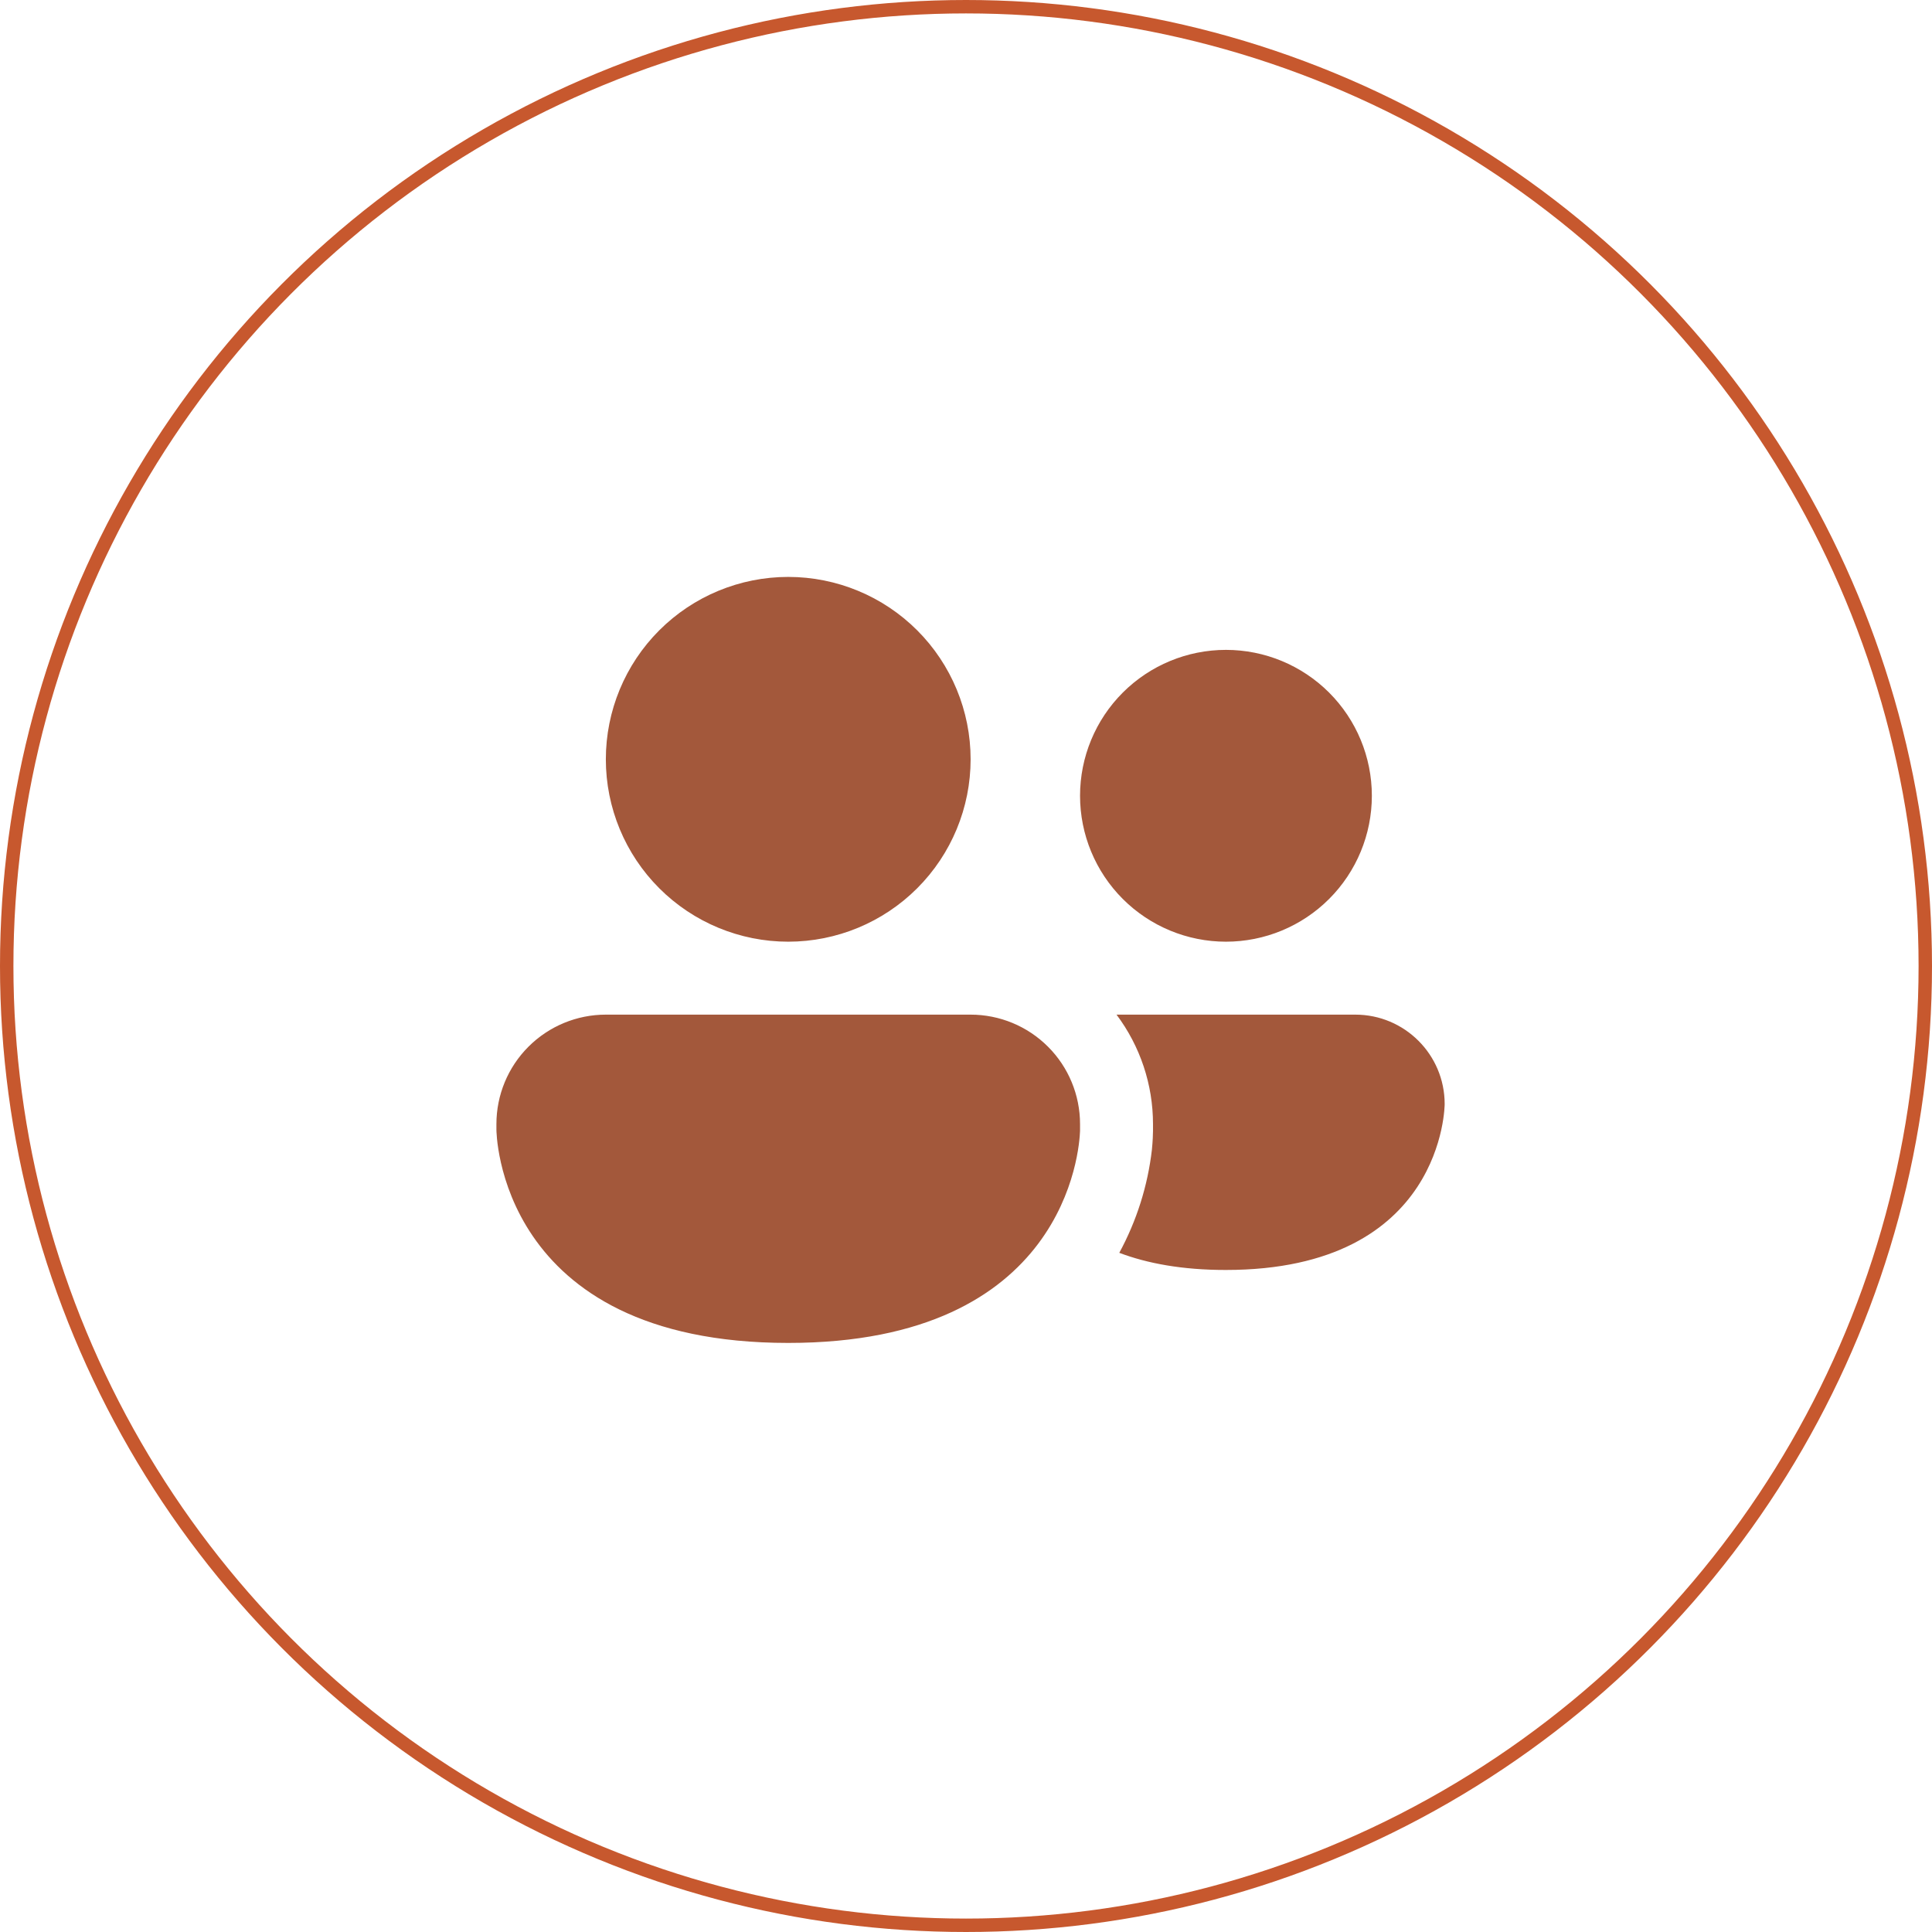
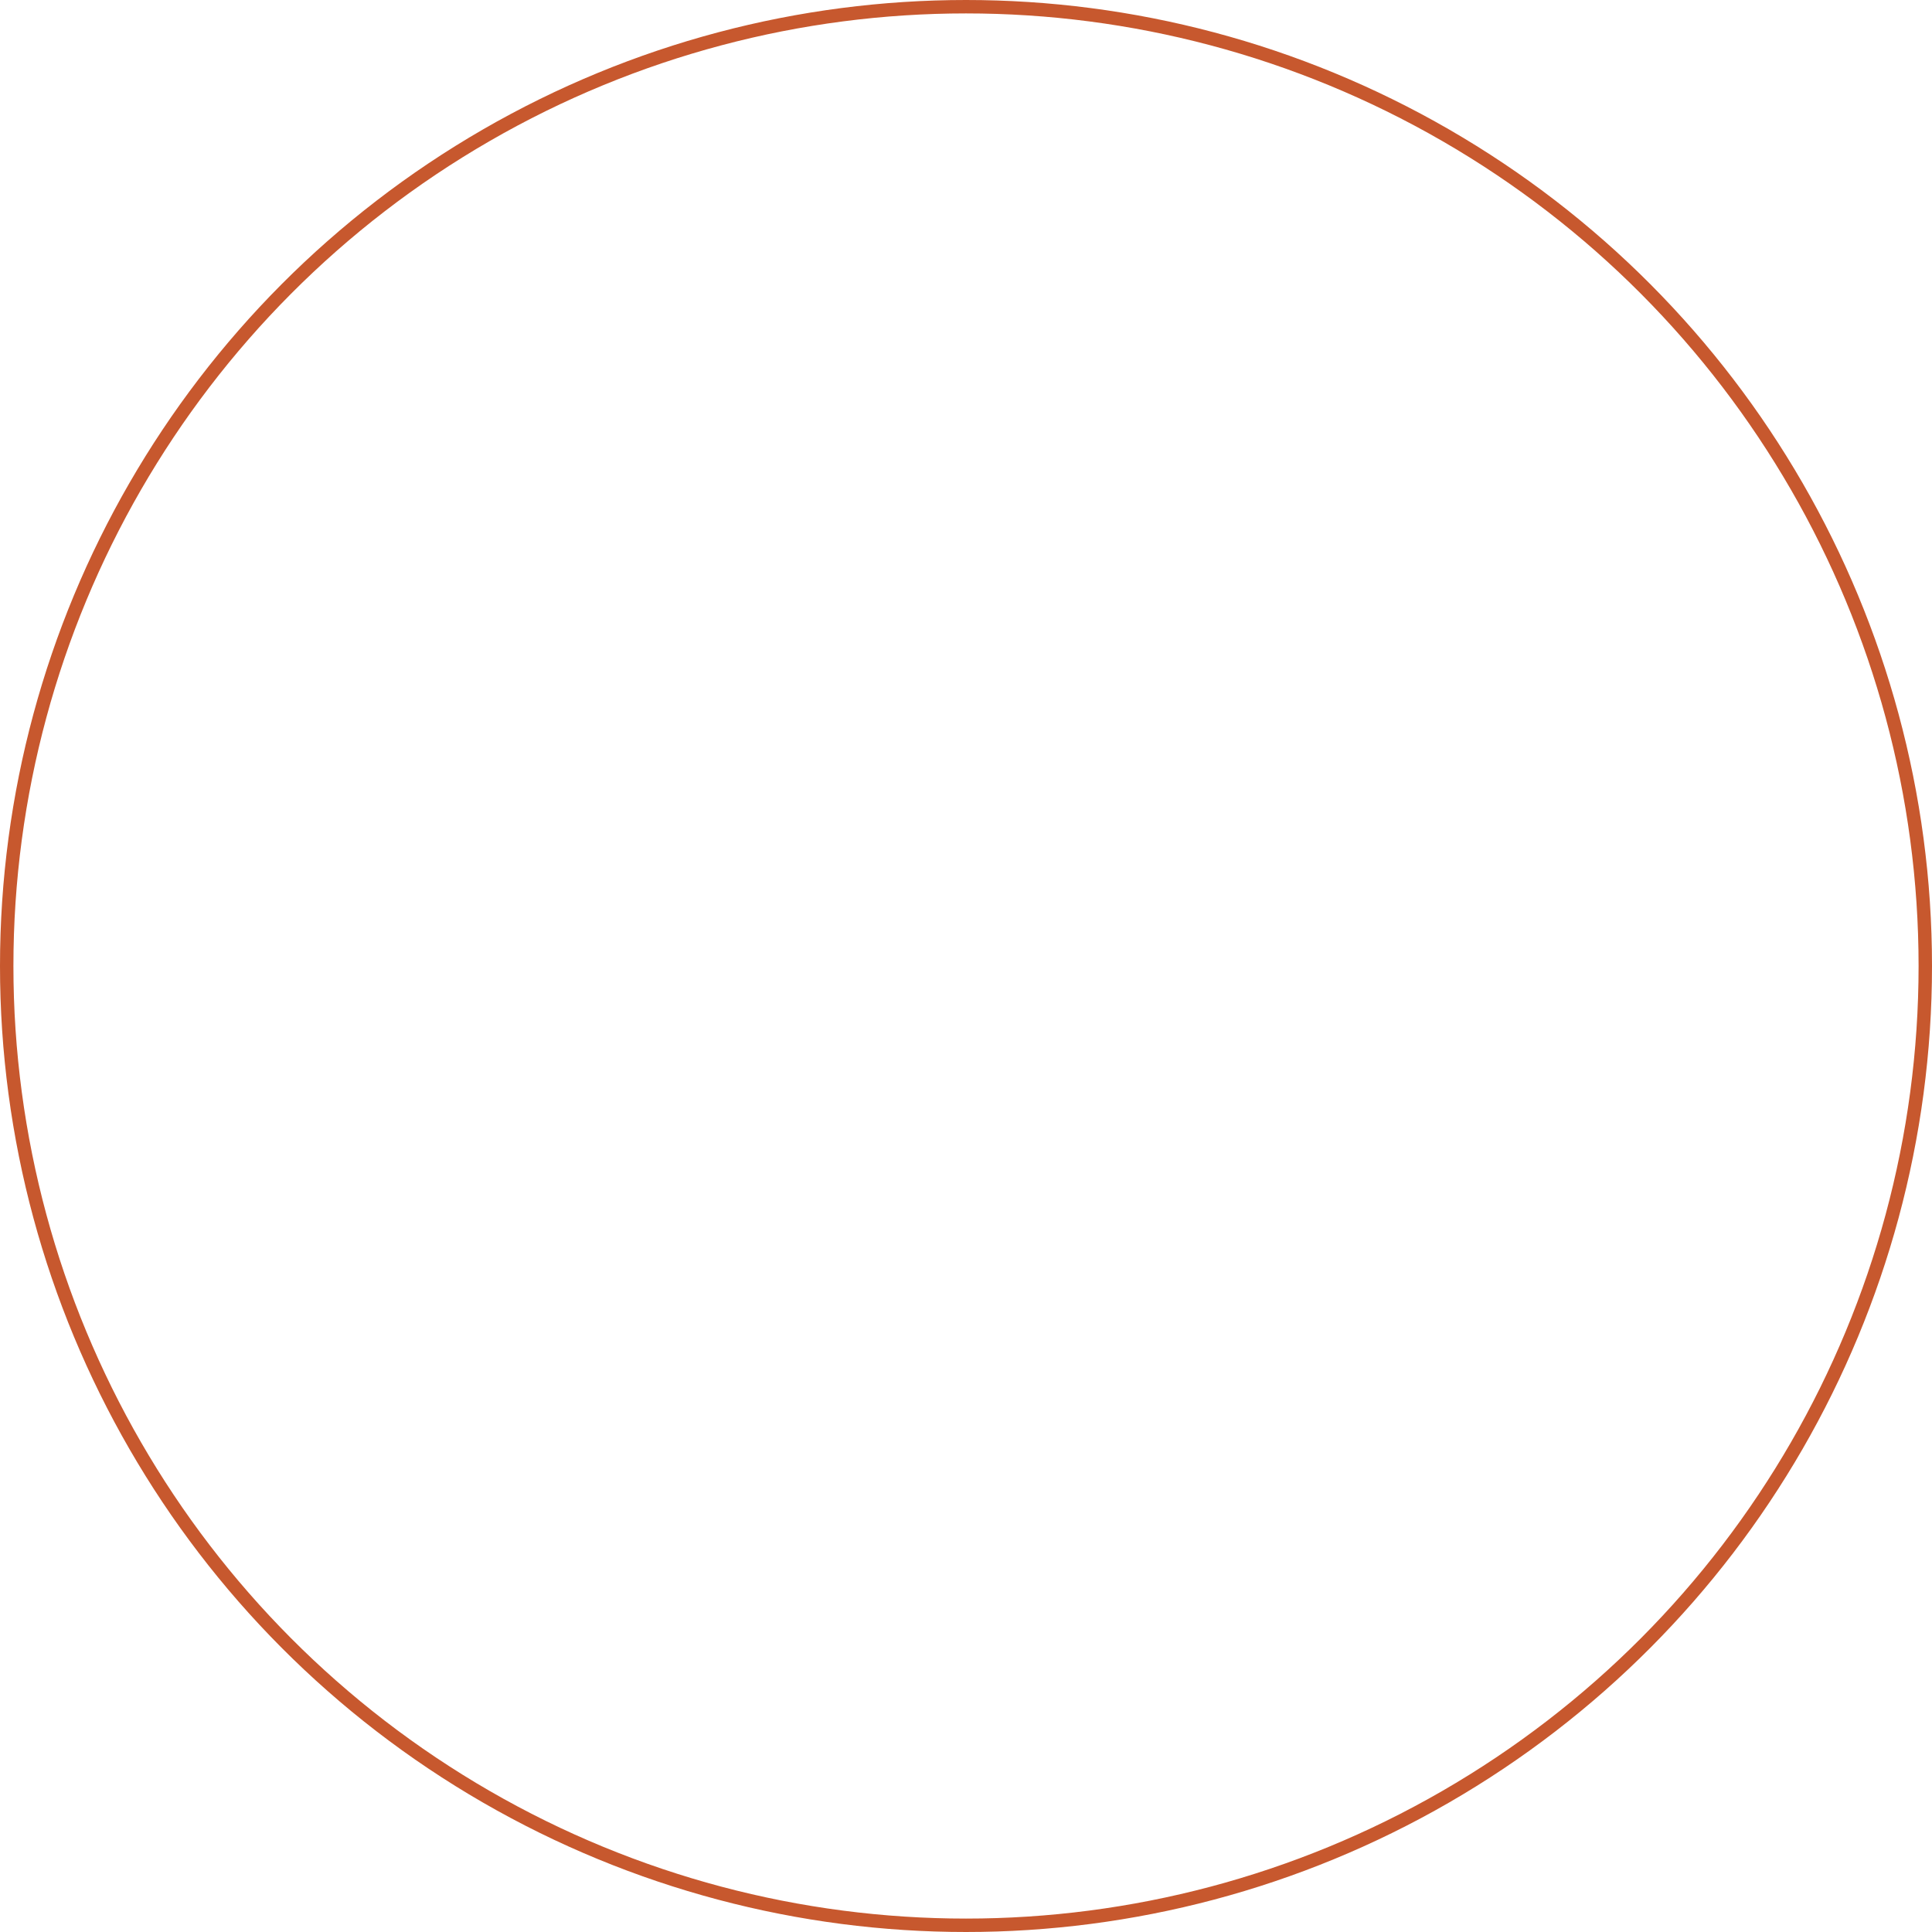
<svg xmlns="http://www.w3.org/2000/svg" width="144" height="144" viewBox="0 0 144 144" fill="none">
  <g id="Group 27581">
    <circle id="Ellipse 3" cx="72" cy="72" r="71.5" stroke="#C7582E" />
-     <path id="Vector" d="M72.344 56.594C72.344 60.199 70.912 63.657 68.362 66.206C65.813 68.755 62.355 70.188 58.75 70.188C55.145 70.188 51.687 68.755 49.138 66.206C46.588 63.657 45.156 60.199 45.156 56.594C45.156 52.989 46.588 49.531 49.138 46.981C51.687 44.432 55.145 43 58.75 43C62.355 43 65.813 44.432 68.362 46.981C70.912 49.531 72.344 52.989 72.344 56.594ZM91.375 70.188C94.259 70.188 97.025 69.042 99.065 67.002C101.104 64.963 102.25 62.197 102.25 59.312C102.25 56.428 101.104 53.662 99.065 51.623C97.025 49.583 94.259 48.438 91.375 48.438C88.491 48.438 85.725 49.583 83.685 51.623C81.646 53.662 80.5 56.428 80.5 59.312C80.5 62.197 81.646 64.963 83.685 67.002C85.725 69.042 88.491 70.188 91.375 70.188ZM85.938 84.292V83.781C85.938 80.84 84.984 77.978 83.219 75.625H101.016C104.691 75.625 107.677 78.605 107.677 82.286C107.677 82.286 107.677 94.656 91.364 94.656C88.112 94.656 85.508 94.167 83.425 93.378C84.719 90.996 85.544 88.388 85.856 85.695C85.889 85.358 85.91 85.07 85.921 84.831L85.938 84.292ZM80.5 83.781C80.5 81.618 79.641 79.543 78.111 78.014C76.582 76.484 74.507 75.625 72.344 75.625H45.156C42.993 75.625 40.919 76.484 39.389 78.014C37.859 79.543 37 81.618 37 83.781V84.189C37 84.189 37 100.094 58.75 100.094C79.478 100.094 80.451 85.652 80.5 84.292V83.781Z" fill="#A3583B" />
  </g>
</svg>